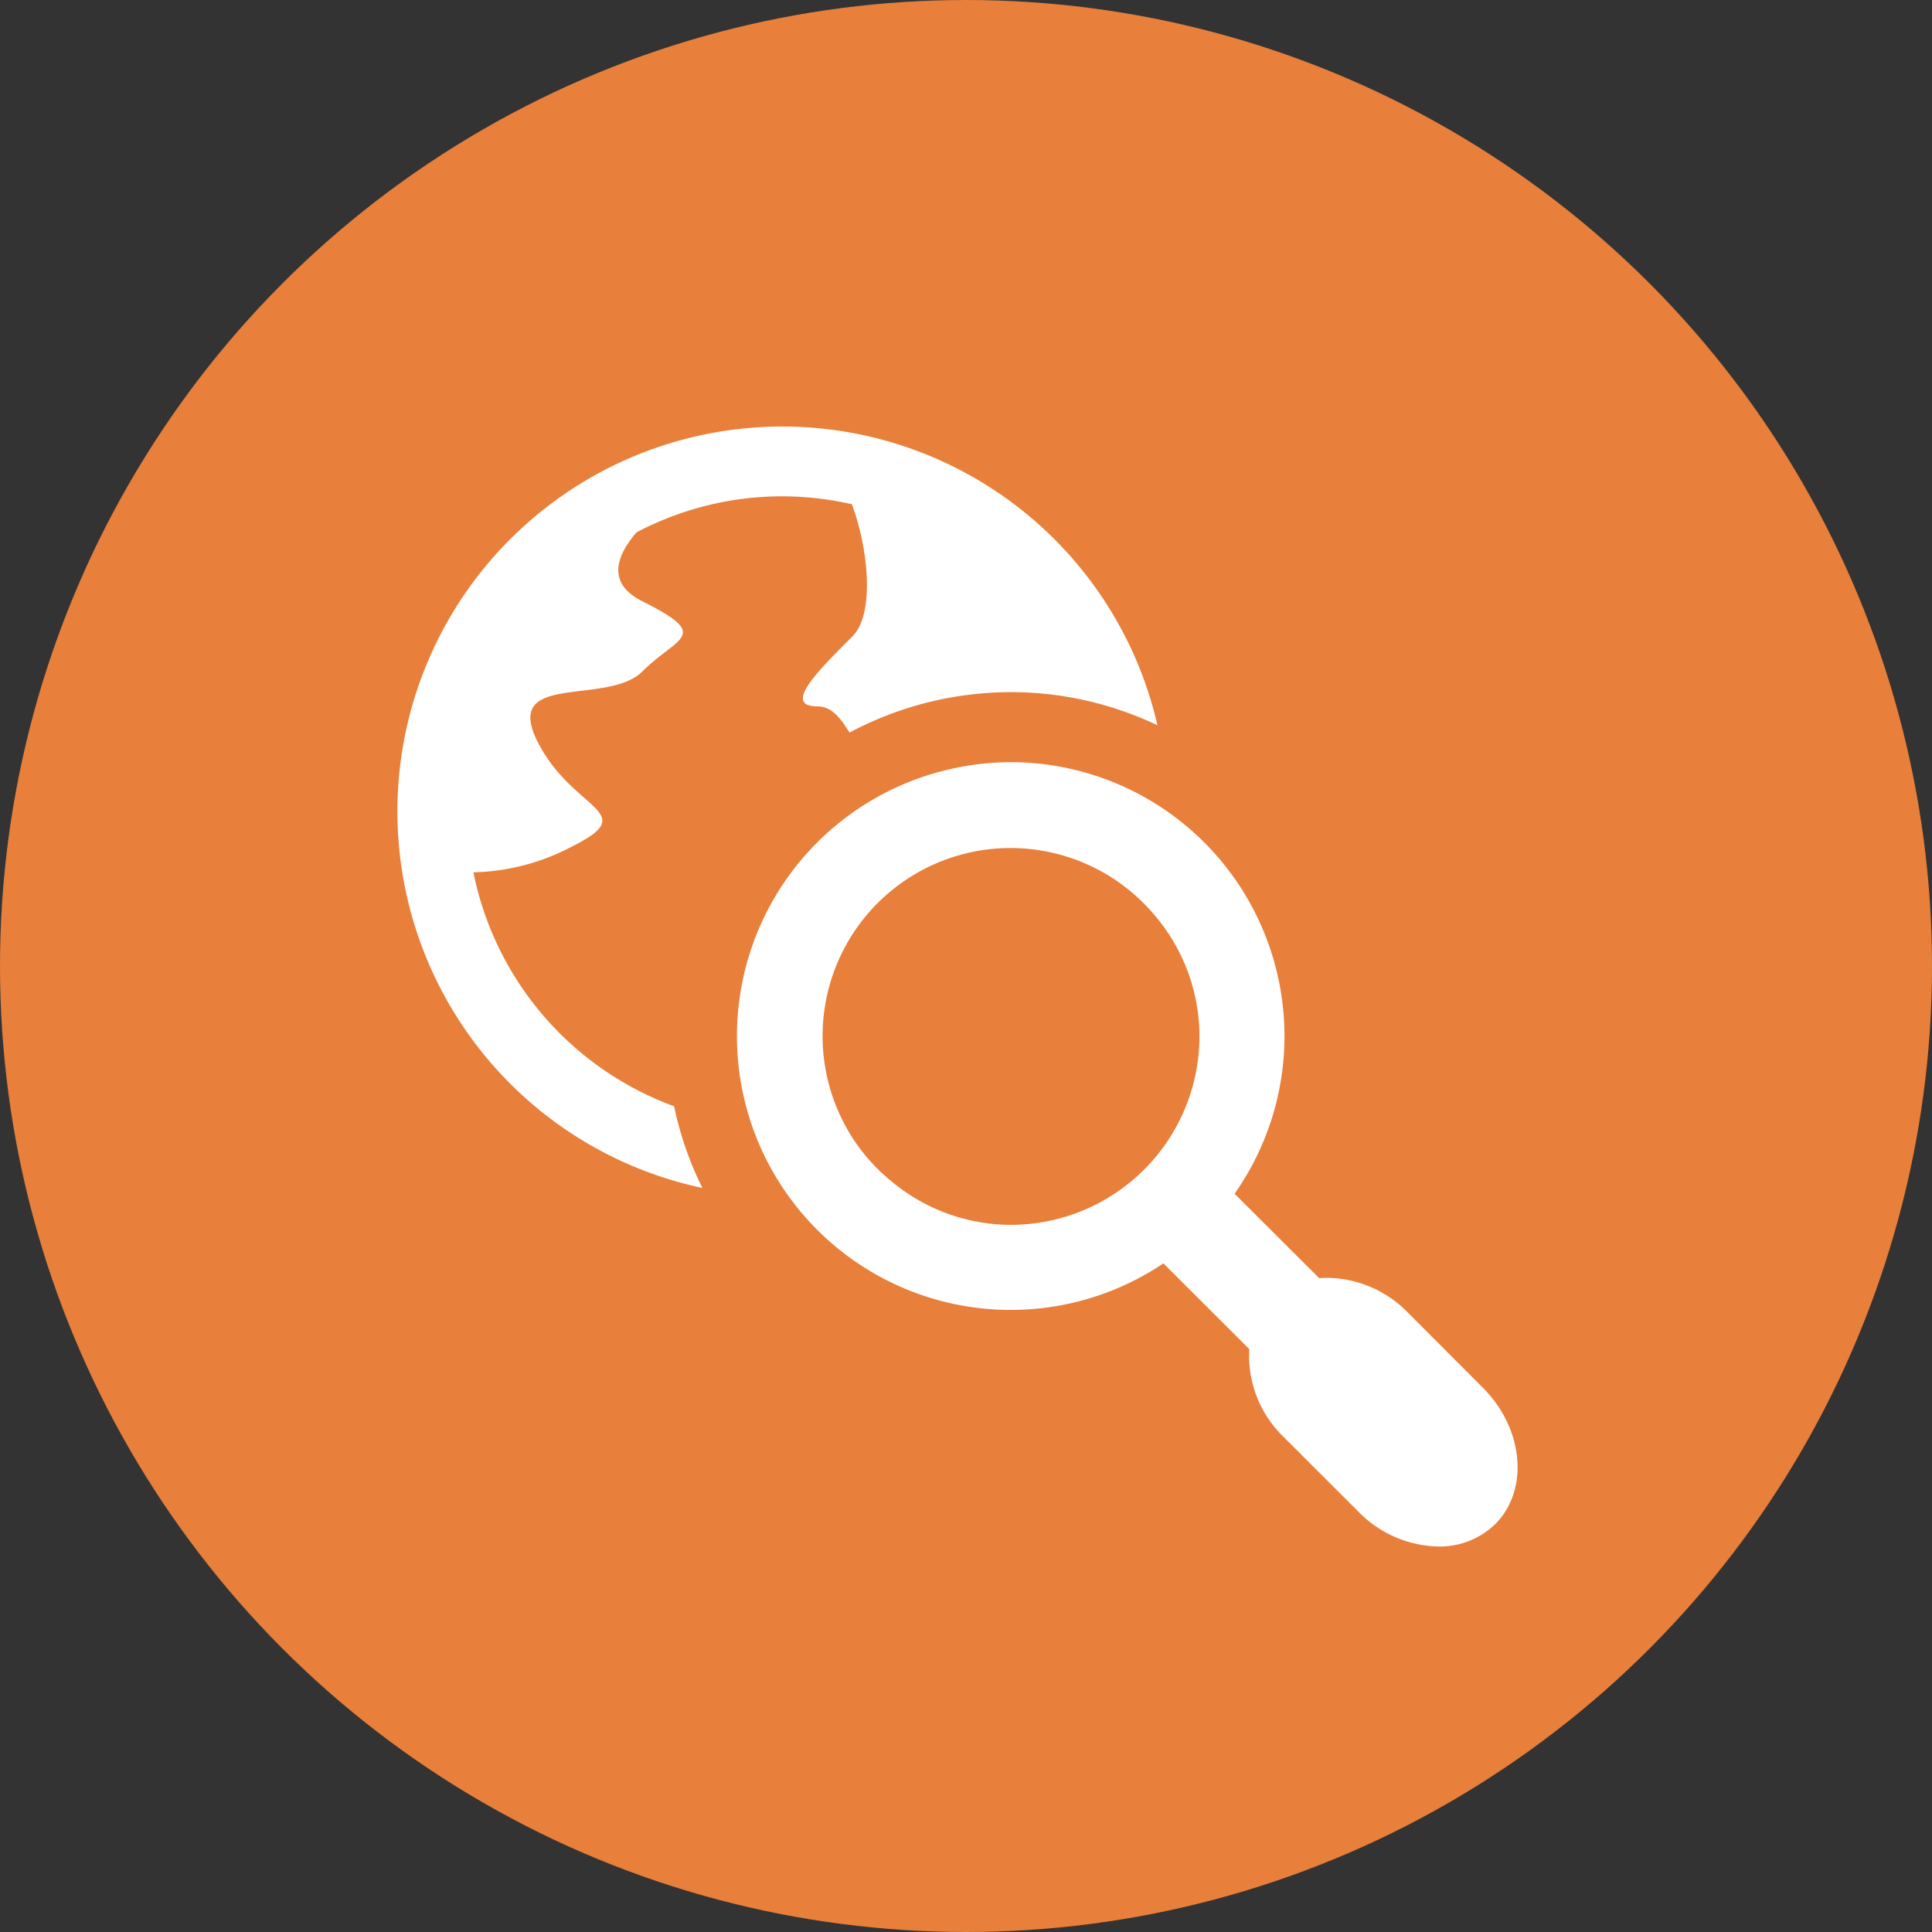
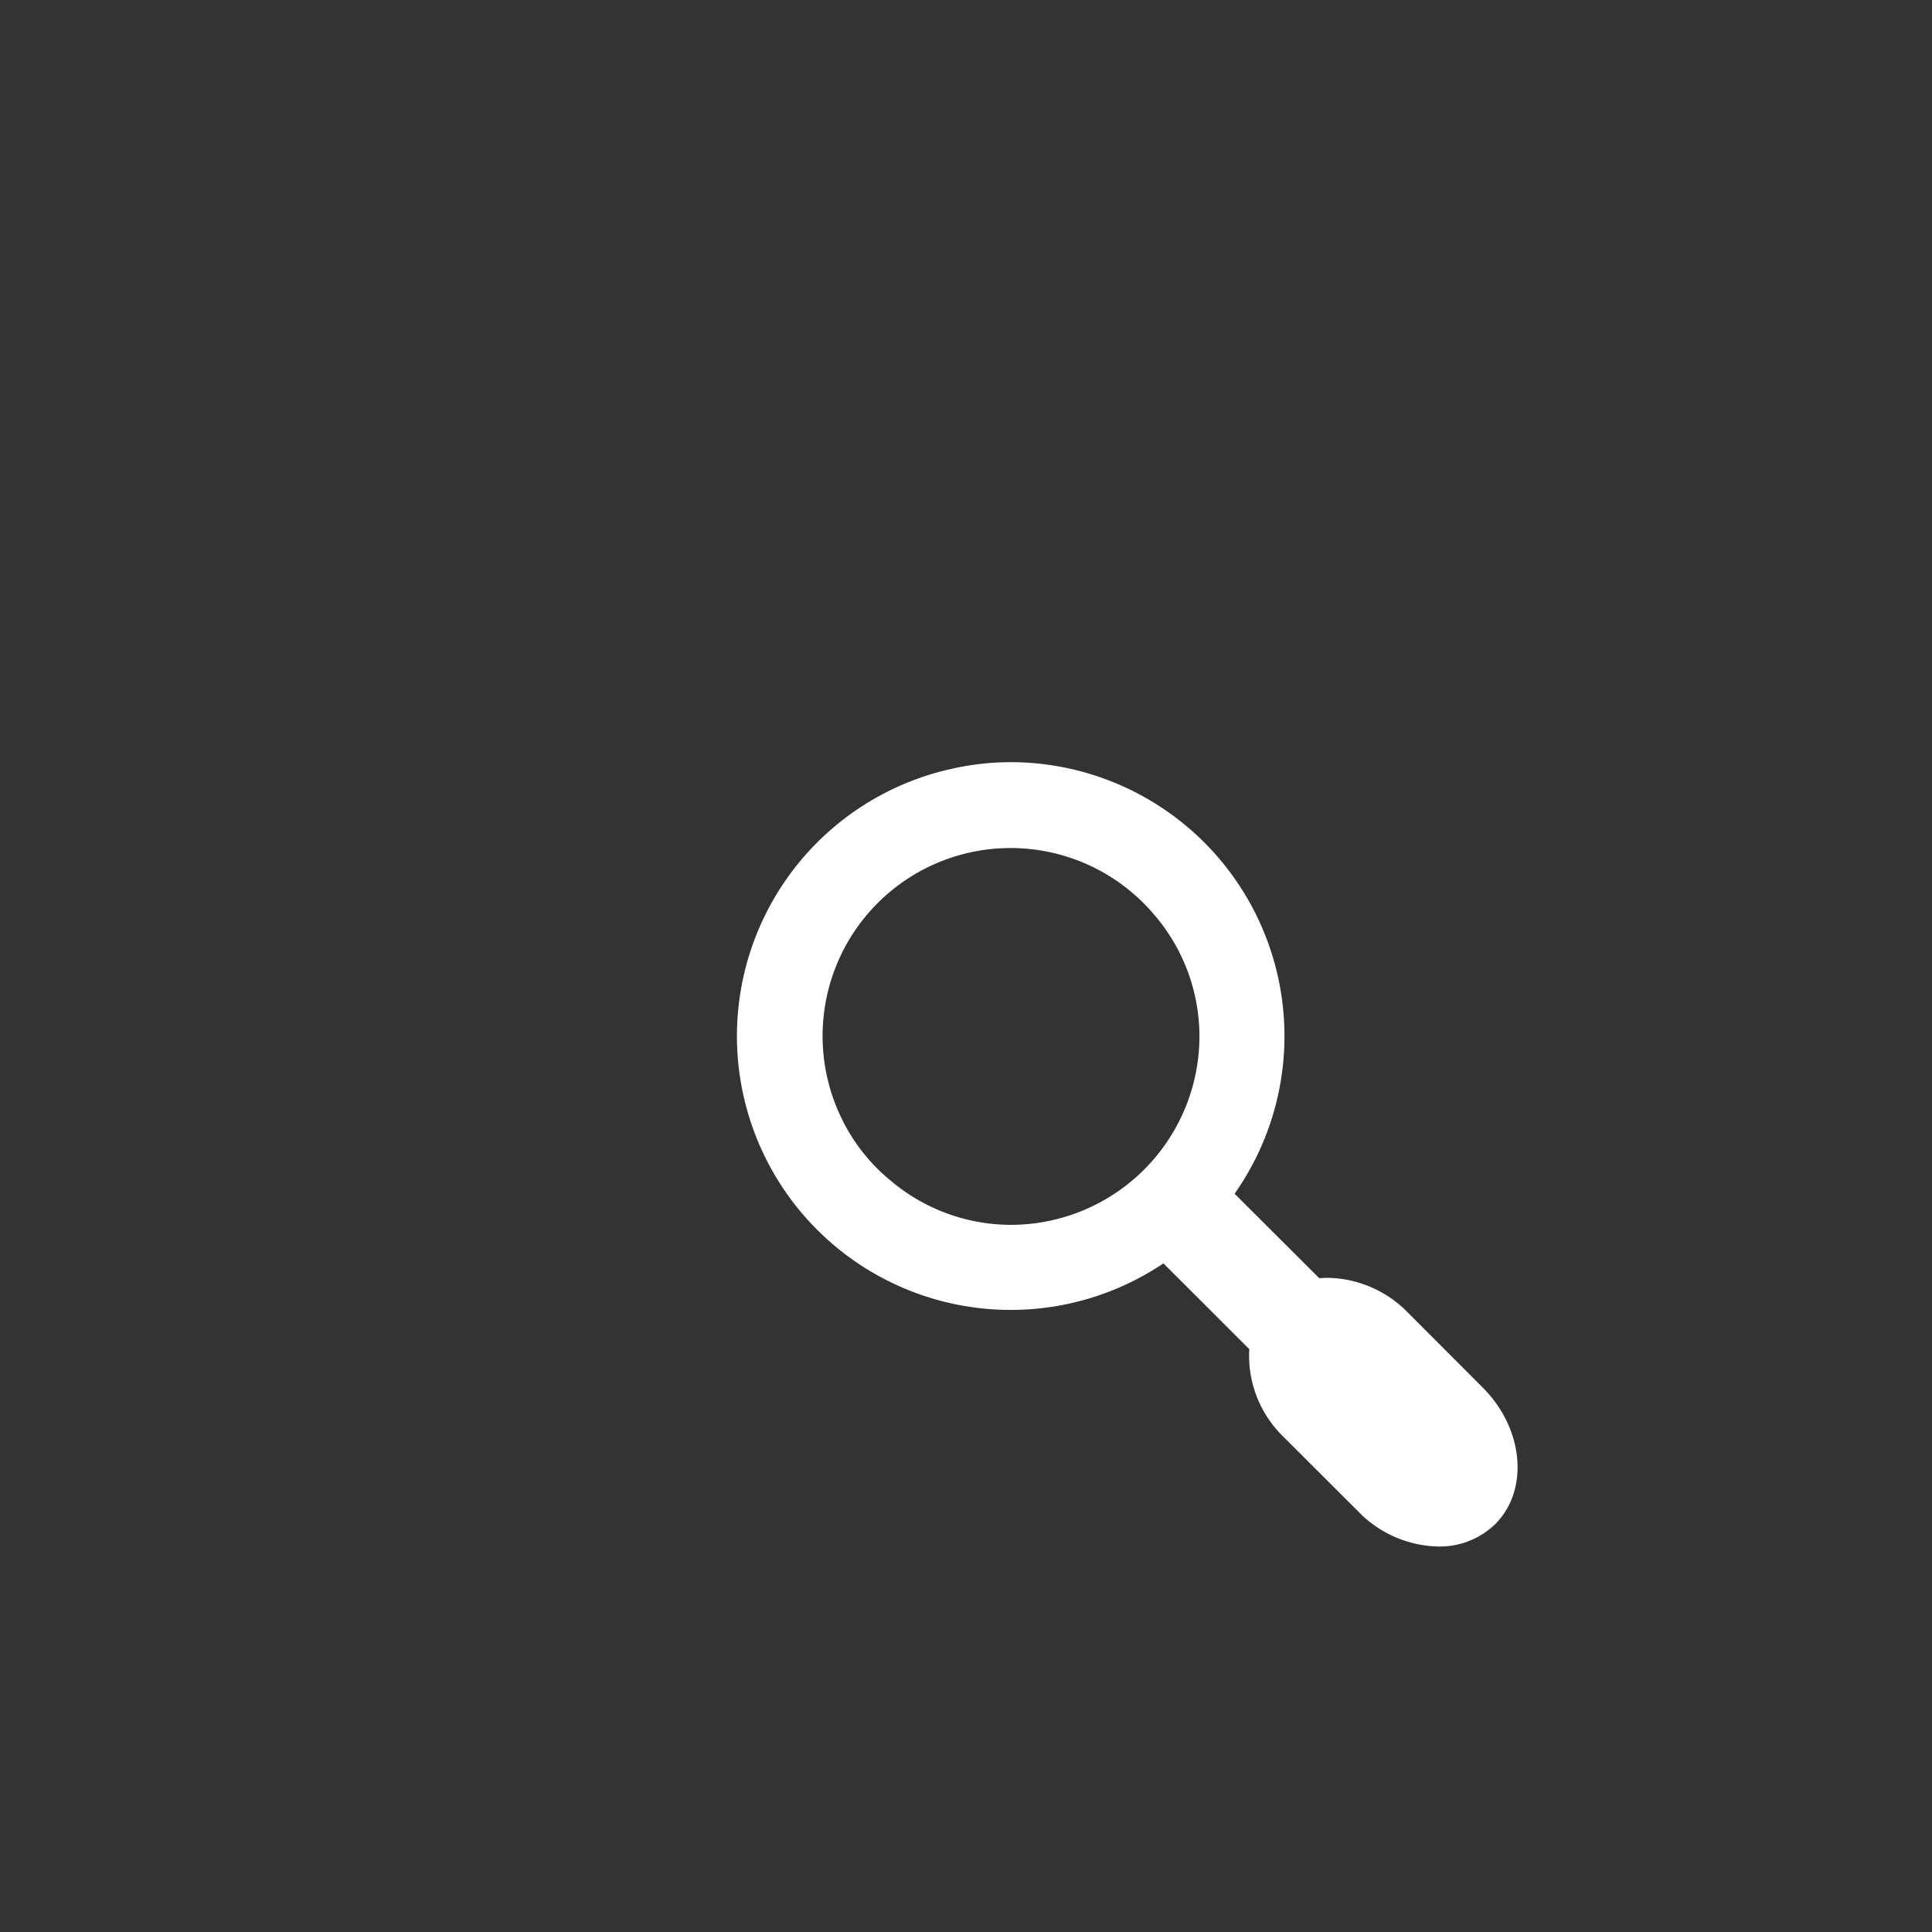
<svg xmlns="http://www.w3.org/2000/svg" width="122" height="122" viewBox="0 0 122 122">
  <rect x="0" y="0" width="122" height="122" fill="#333333" stroke="none" />
  <defs>
    <clipPath id="clip-path">
-       <rect id="Rechteck_60" data-name="Rechteck 60" width="92.063" height="91.309" fill="none" />
-     </clipPath>
+       </clipPath>
  </defs>
-   <circle id="Ellipse_7" data-name="Ellipse 7" cx="61" cy="61" r="61" fill="#e87f3a" />
-   <path id="Pfad_59" data-name="Pfad 59" d="M23.386,52.51A21.075,21.075,0,0,1,21.6,47.351,19.905,19.905,0,0,1,8.925,32.579a13.932,13.932,0,0,0,6.248-1.643c4.423-2.208,0-2.208-2.208-6.631S17.387,22.1,19.6,19.889s4.423-2.208,0-4.423C17.266,14.3,18,12.534,19.225,11.11a19.751,19.751,0,0,1,9.211-2.275,20.07,20.07,0,0,1,4.386.5c1.046,2.792,1.46,6.923.036,8.347-2.214,2.208-4.423,4.417-2.214,4.417.986,0,1.533.882,2.032,1.655a21.782,21.782,0,0,1,5.232-1.977,22.053,22.053,0,0,1,4.94-.578,21.578,21.578,0,0,1,9.272,2.093A24.306,24.306,0,1,0,23.386,52.51" transform="translate(20.97 22.506)" fill="#fff" />
  <path id="Pfad_60" data-name="Pfad 60" d="M21.013,8.366A17.289,17.289,0,1,0,34.592,39.551l5.421,5.414A7.135,7.135,0,0,0,42.19,50.52l4.715,4.709a7.241,7.241,0,0,0,5.037,2.2,5.025,5.025,0,0,0,3.6-1.411c2.16-2.16,1.807-6.047-.8-8.639l-4.7-4.709A7.236,7.236,0,0,0,45,40.464c-.189,0-.377.006-.566.024l-5.348-5.335A17.3,17.3,0,0,0,24.949,7.9a17.087,17.087,0,0,0-3.936.468m12.94,9.1a11.8,11.8,0,0,1,2.914,7.726A11.923,11.923,0,0,1,24.949,37.118a11.792,11.792,0,0,1-7.574-2.786,11.579,11.579,0,0,1-3.042-3.808,11.871,11.871,0,0,1,19.62-13.056" transform="translate(38.875 40.228)" fill="#fff" />
-   <rect id="Rechteck_61" data-name="Rechteck 61" width="121.923" height="121.923" transform="translate(0 0.077)" fill="none" />
-   <rect id="Rechteck_62" data-name="Rechteck 62" width="121.923" height="121.923" transform="translate(0 0.077)" fill="none" />
</svg>